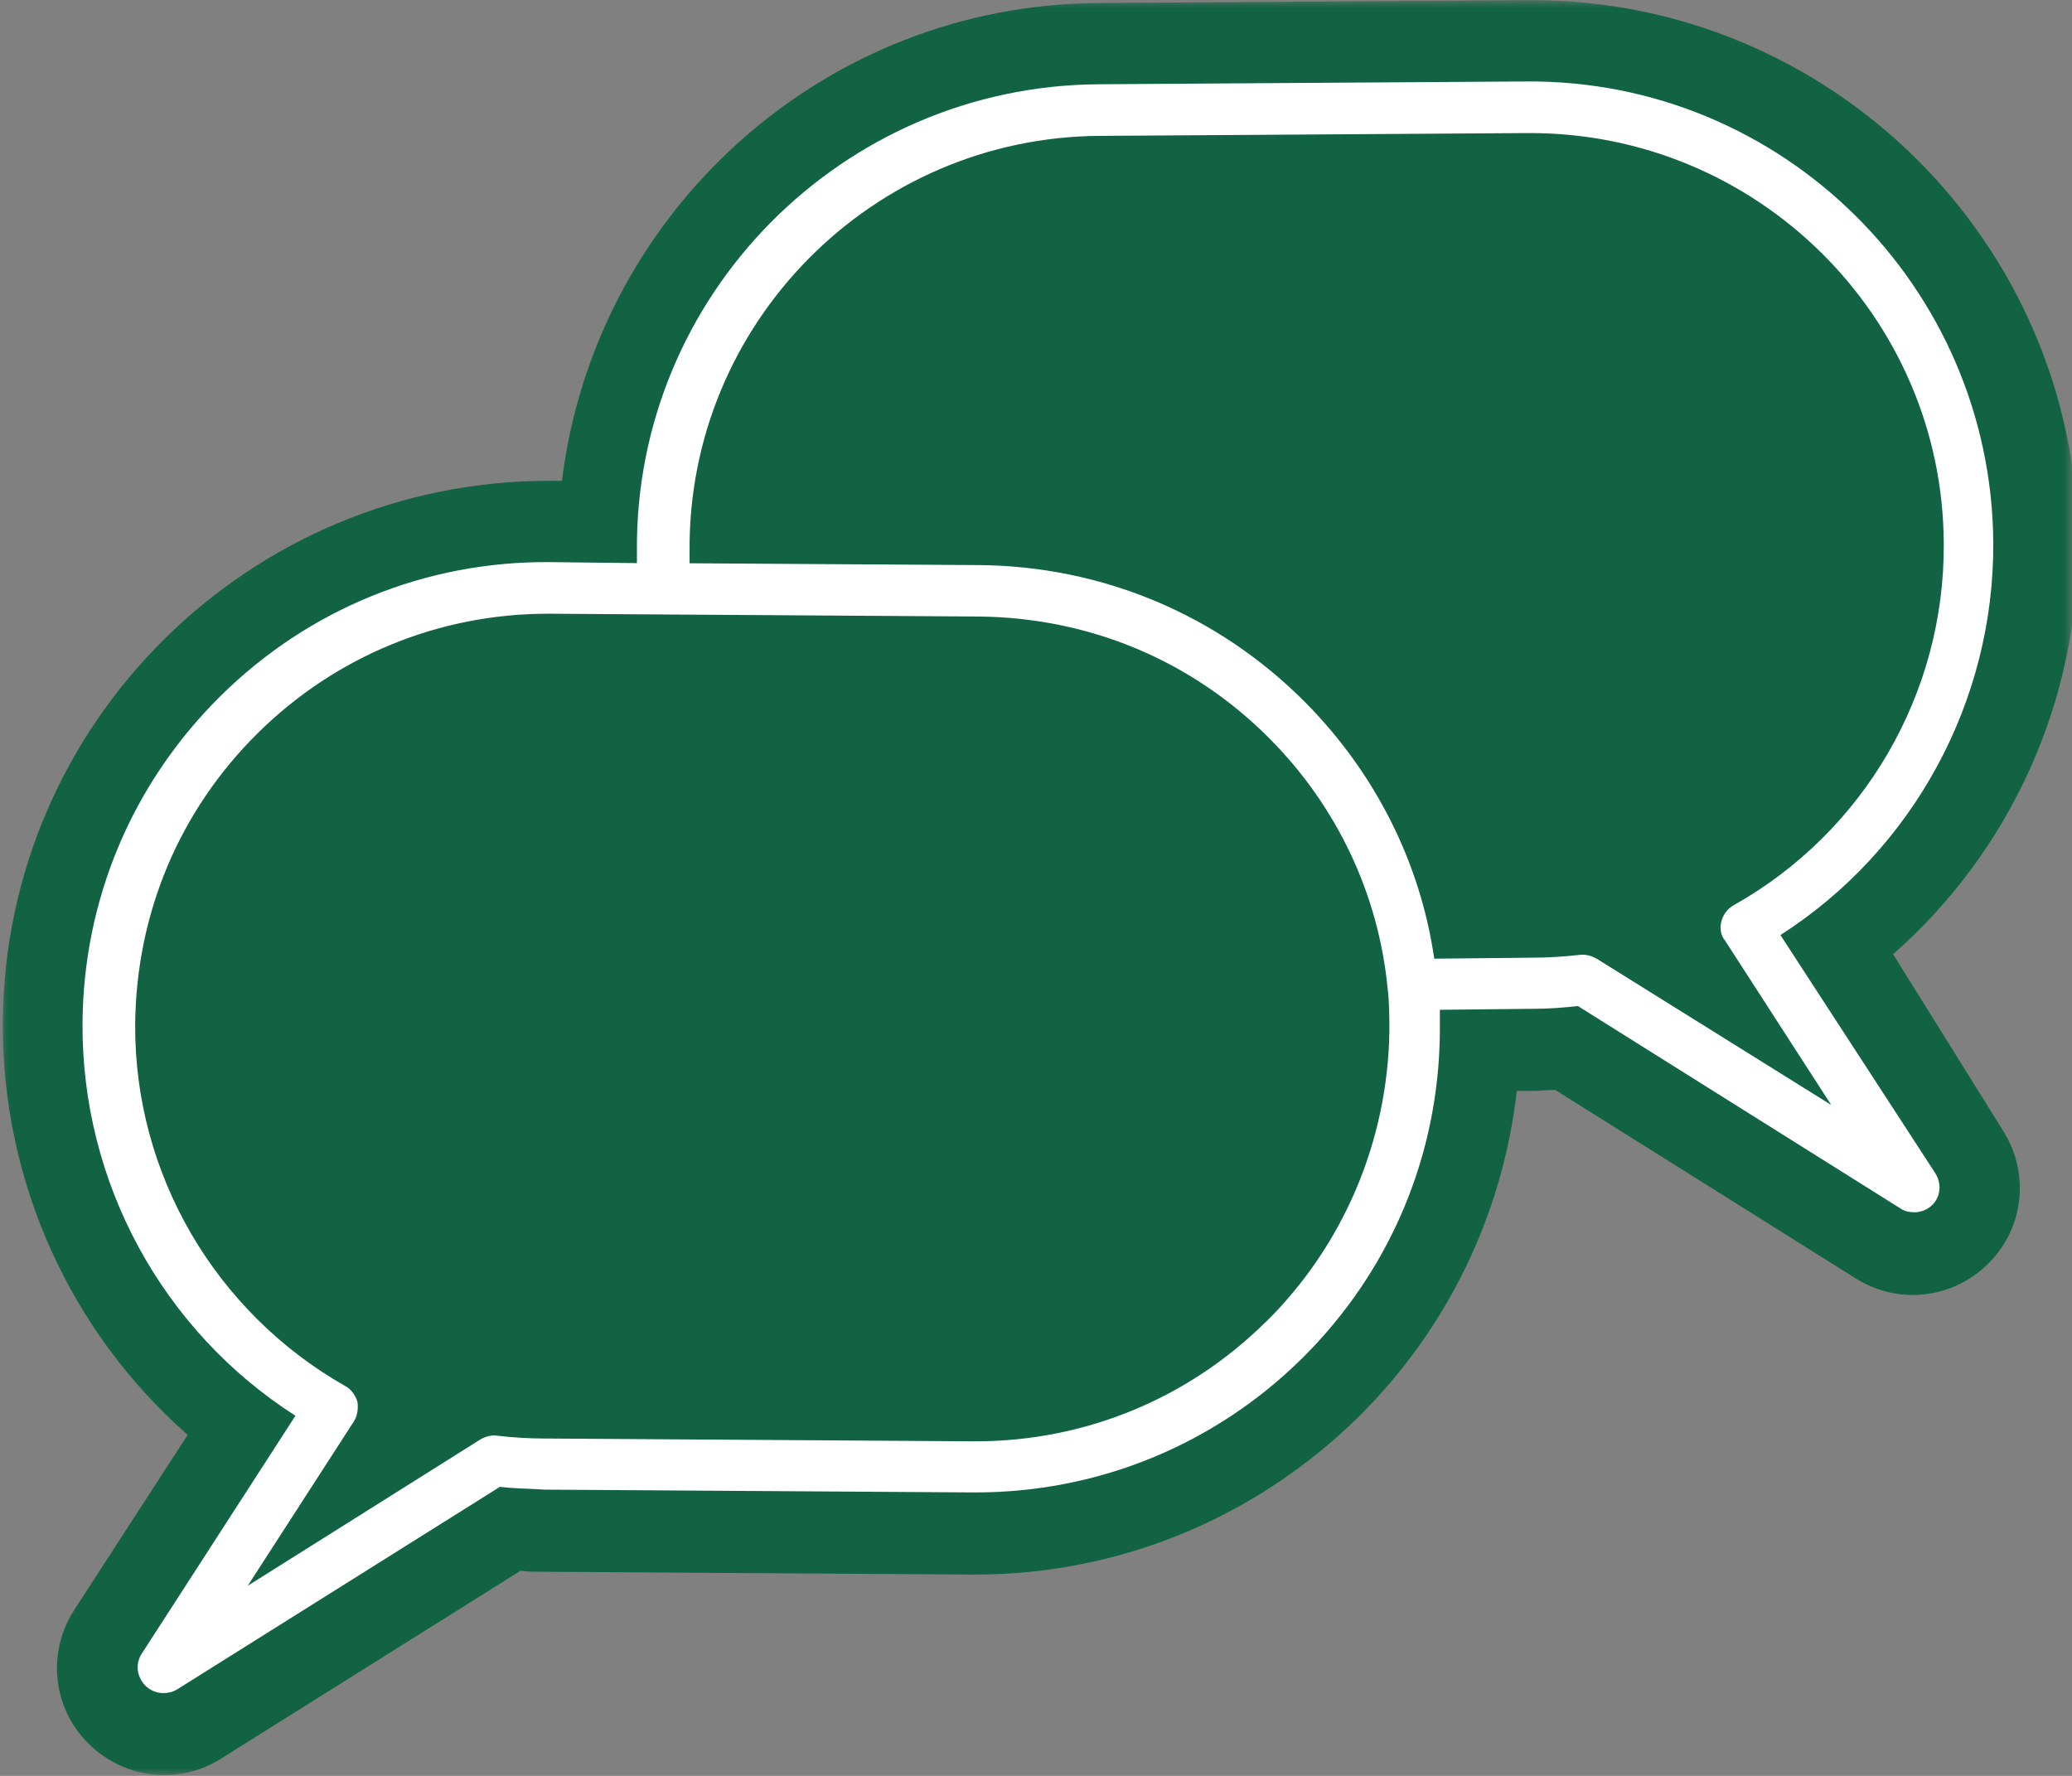
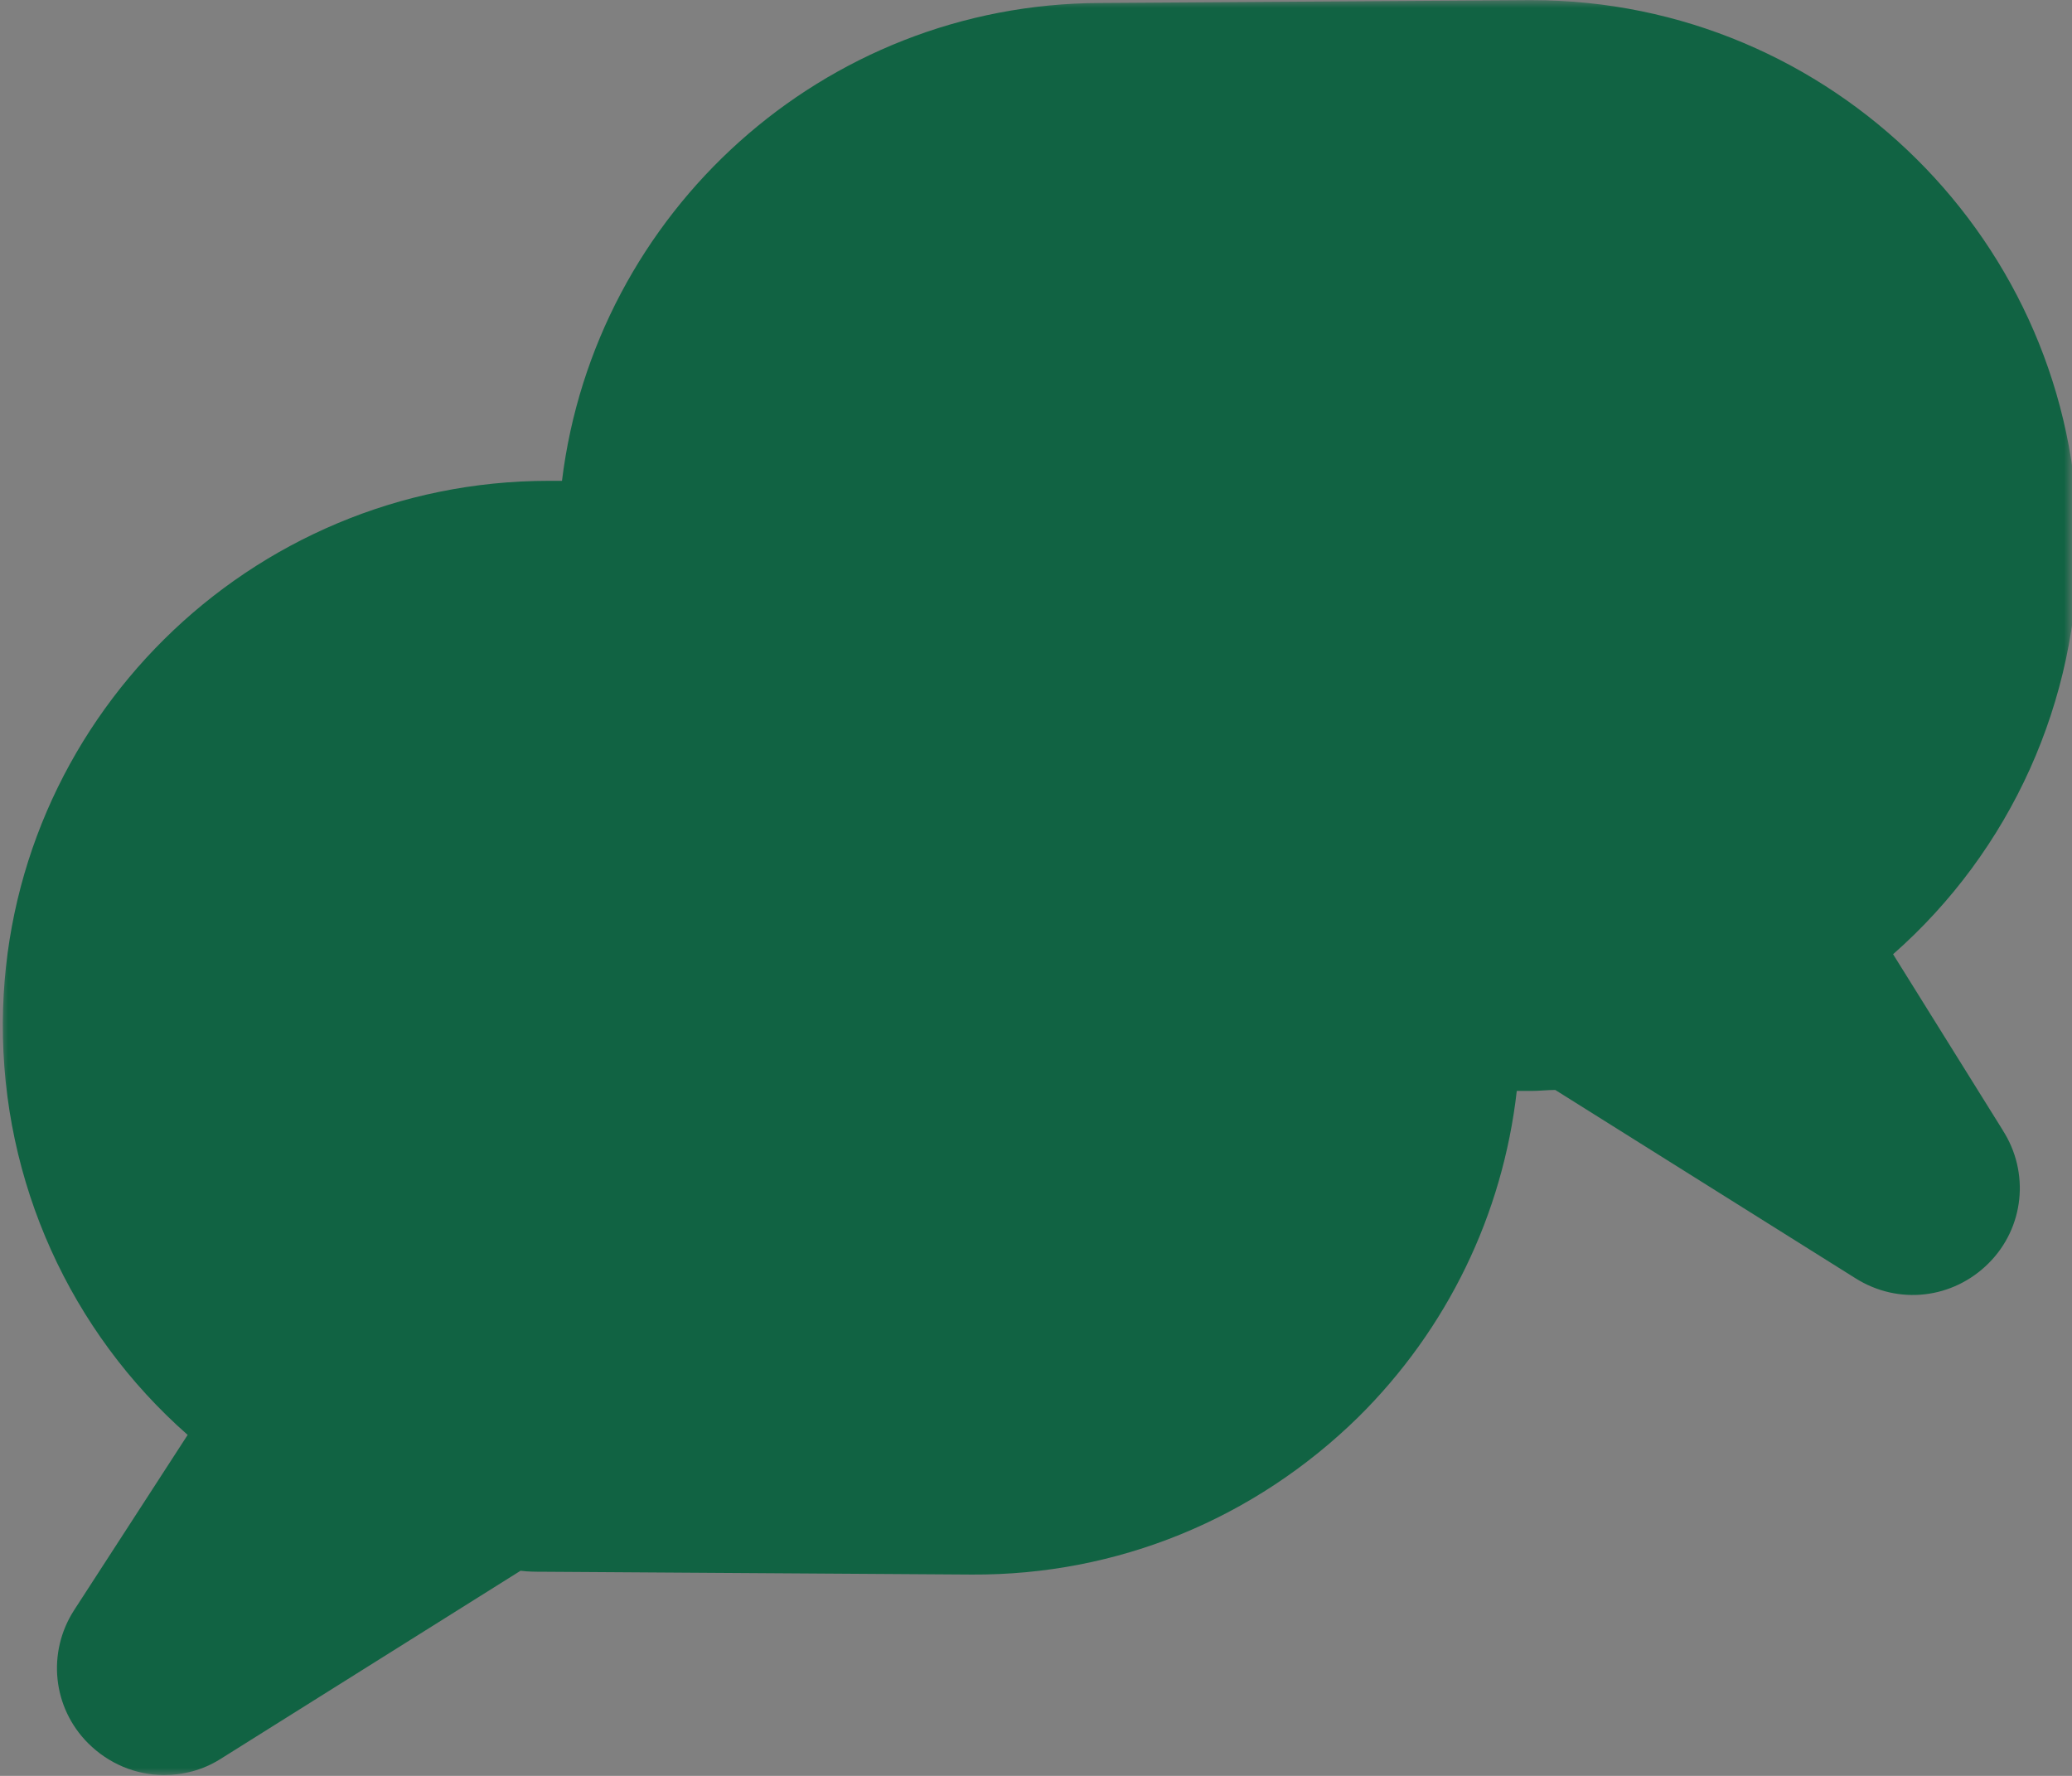
<svg xmlns="http://www.w3.org/2000/svg" width="133" height="114" viewBox="0 0 133 114" fill="none">
  <rect x="0" y="0" width="133" height="114" fill="#808080" stroke="none" />
  <mask id="mask0_435_3766" style="mask-type:luminance" maskUnits="userSpaceOnUse" x="0" y="0" width="133" height="114">
    <path d="M133 0H0V114H133V0Z" fill="white" />
  </mask>
  <g mask="url(#mask0_435_3766)">
    <path d="M128.55 72.549C130.299 75.259 129.938 78.805 127.65 81.091C125.362 83.378 121.866 83.801 119.1 82.055L99.829 69.967C99.353 69.967 98.802 70.03 98.325 70.03H97.361C96.46 77.969 92.901 85.315 87.191 90.967C80.506 97.519 71.712 101.129 62.379 101.076L34.919 100.896C34.442 100.896 33.891 100.896 33.414 100.832L14.143 112.921C12.999 113.64 11.739 113.947 10.531 113.947C8.73 113.947 6.982 113.227 5.657 111.904C3.369 109.618 3.009 106.072 4.757 103.362L12.046 92.111C4.524 85.495 0.127 75.873 0.18 65.638C0.297 46.383 16.018 30.866 35.226 30.866H36.073C38.182 13.665 52.812 0.244 70.632 0.191L98.092 0.011H98.336C117.543 0.011 133.254 15.592 133.381 34.782C133.445 45.007 129.048 54.629 121.516 61.255L128.561 72.56L128.55 72.549Z" fill="#116343" />
  </g>
-   <path d="M114.28 60.027C122.83 54.555 128.01 44.986 127.947 34.825C127.83 18.397 114.397 5.102 97.965 5.229L70.505 5.409C54.063 5.525 40.756 18.947 40.883 35.364V36.148L35.279 36.084C27.334 36.021 19.801 39.09 14.144 44.69C8.486 50.289 5.35 57.741 5.297 65.68C5.234 75.905 10.415 85.41 18.964 90.882L9.09 106.167C8.666 106.834 8.794 107.67 9.334 108.21C9.63 108.506 10.054 108.686 10.478 108.686C10.775 108.686 11.082 108.623 11.379 108.443L32.09 95.445C33.054 95.561 34.018 95.561 34.983 95.624L62.443 95.804H62.623C70.516 95.804 77.974 92.735 83.578 87.199C89.236 81.599 92.371 74.148 92.424 66.209V64.822L98.389 64.759C99.353 64.759 100.317 64.695 101.281 64.579L121.993 77.577C122.237 77.757 122.597 77.821 122.893 77.821C123.317 77.821 123.741 77.641 124.038 77.344C124.578 76.804 124.641 75.958 124.218 75.301L114.28 60.017V60.027ZM81.226 84.881C76.226 89.813 69.605 92.523 62.623 92.523H62.443L34.983 92.343C33.955 92.343 32.938 92.28 31.91 92.163C31.55 92.1 31.126 92.227 30.83 92.407L15.902 101.796L22.704 91.263C22.947 90.904 23 90.417 22.947 90.004C22.831 89.581 22.524 89.157 22.163 88.977C13.794 84.225 8.613 75.323 8.677 65.754C8.741 58.651 11.506 52.036 16.57 47.039C21.57 42.107 28.192 39.397 35.173 39.397H35.353L62.813 39.577C69.922 39.641 76.544 42.403 81.544 47.463C85.824 51.792 88.473 57.392 89.066 63.404C89.183 64.304 89.183 65.267 89.183 66.23C89.066 73.269 86.237 79.948 81.237 84.881H81.226ZM102.478 61.541C102.182 61.361 101.758 61.245 101.398 61.297C100.37 61.414 99.353 61.477 98.325 61.477L92.064 61.541C91.164 55.349 88.272 49.633 83.811 45.113C78.207 39.461 70.749 36.328 62.803 36.275L44.263 36.158V35.375C44.147 20.757 56.002 8.786 70.632 8.722L98.092 8.542C112.723 8.479 124.705 20.27 124.769 34.888C124.832 44.51 119.652 53.412 111.282 58.111C110.858 58.355 110.615 58.715 110.498 59.138C110.382 59.562 110.435 60.038 110.742 60.398L117.543 70.93L102.489 61.541H102.478Z" fill="white" />
</svg>